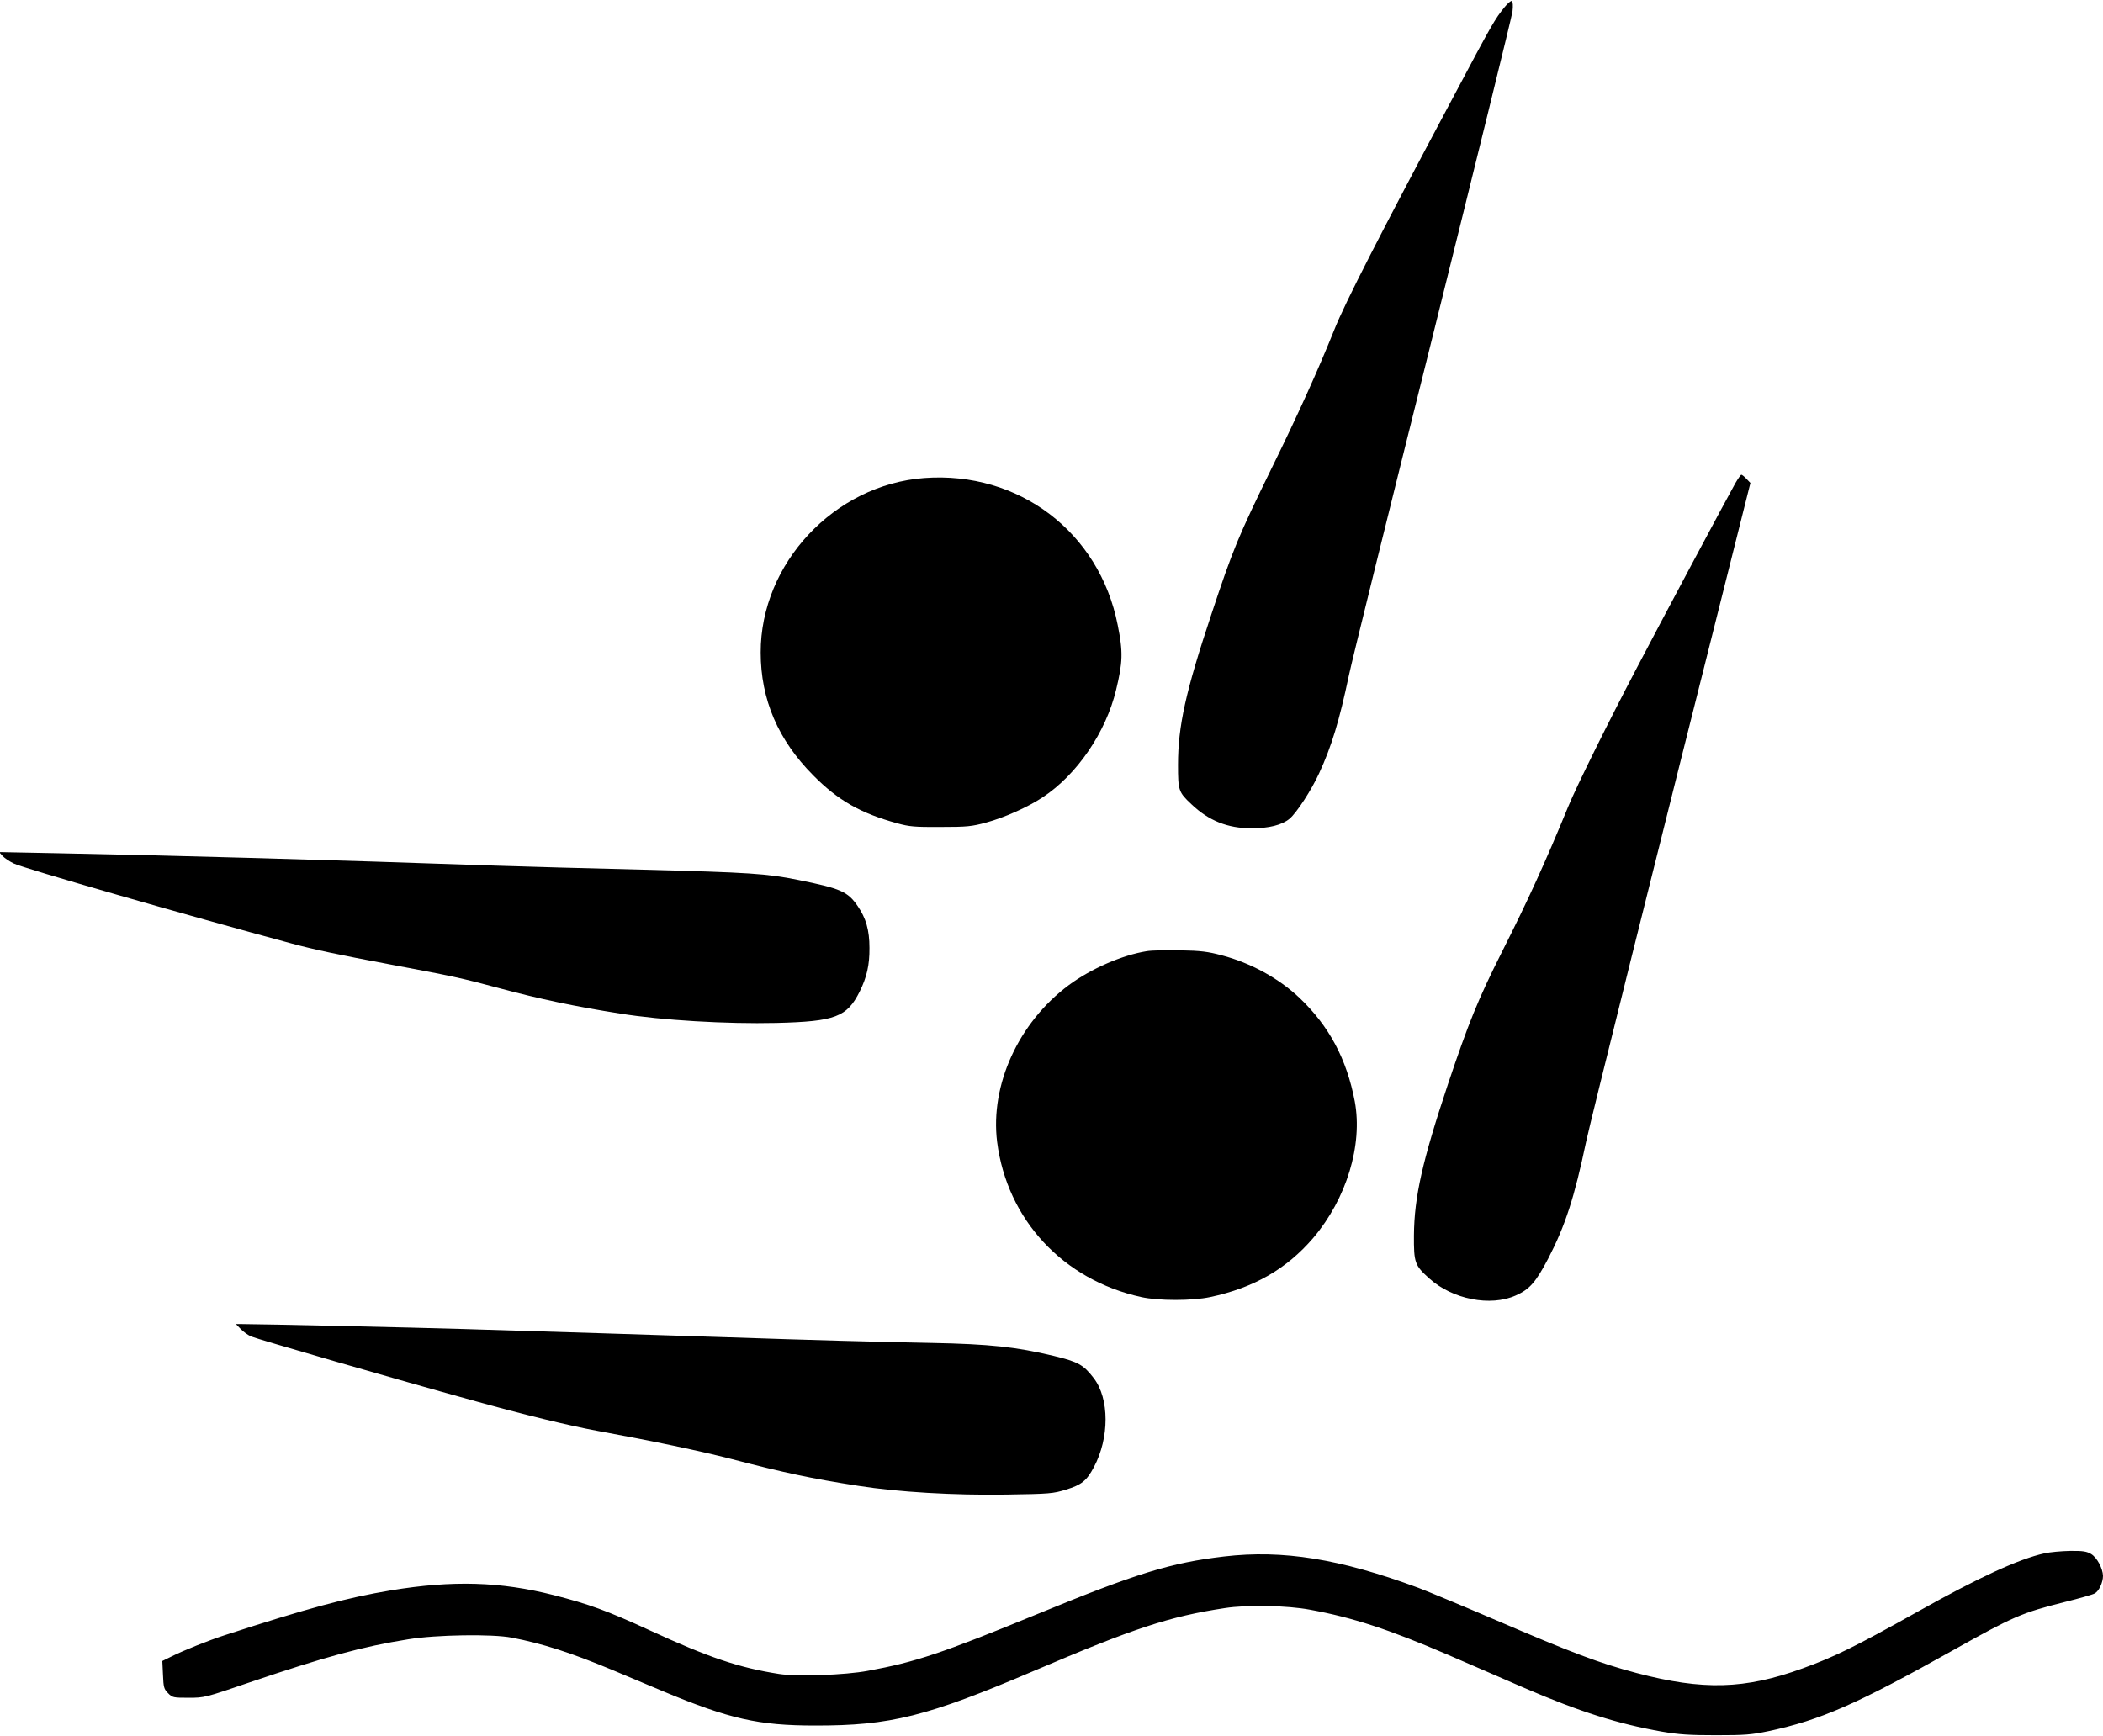
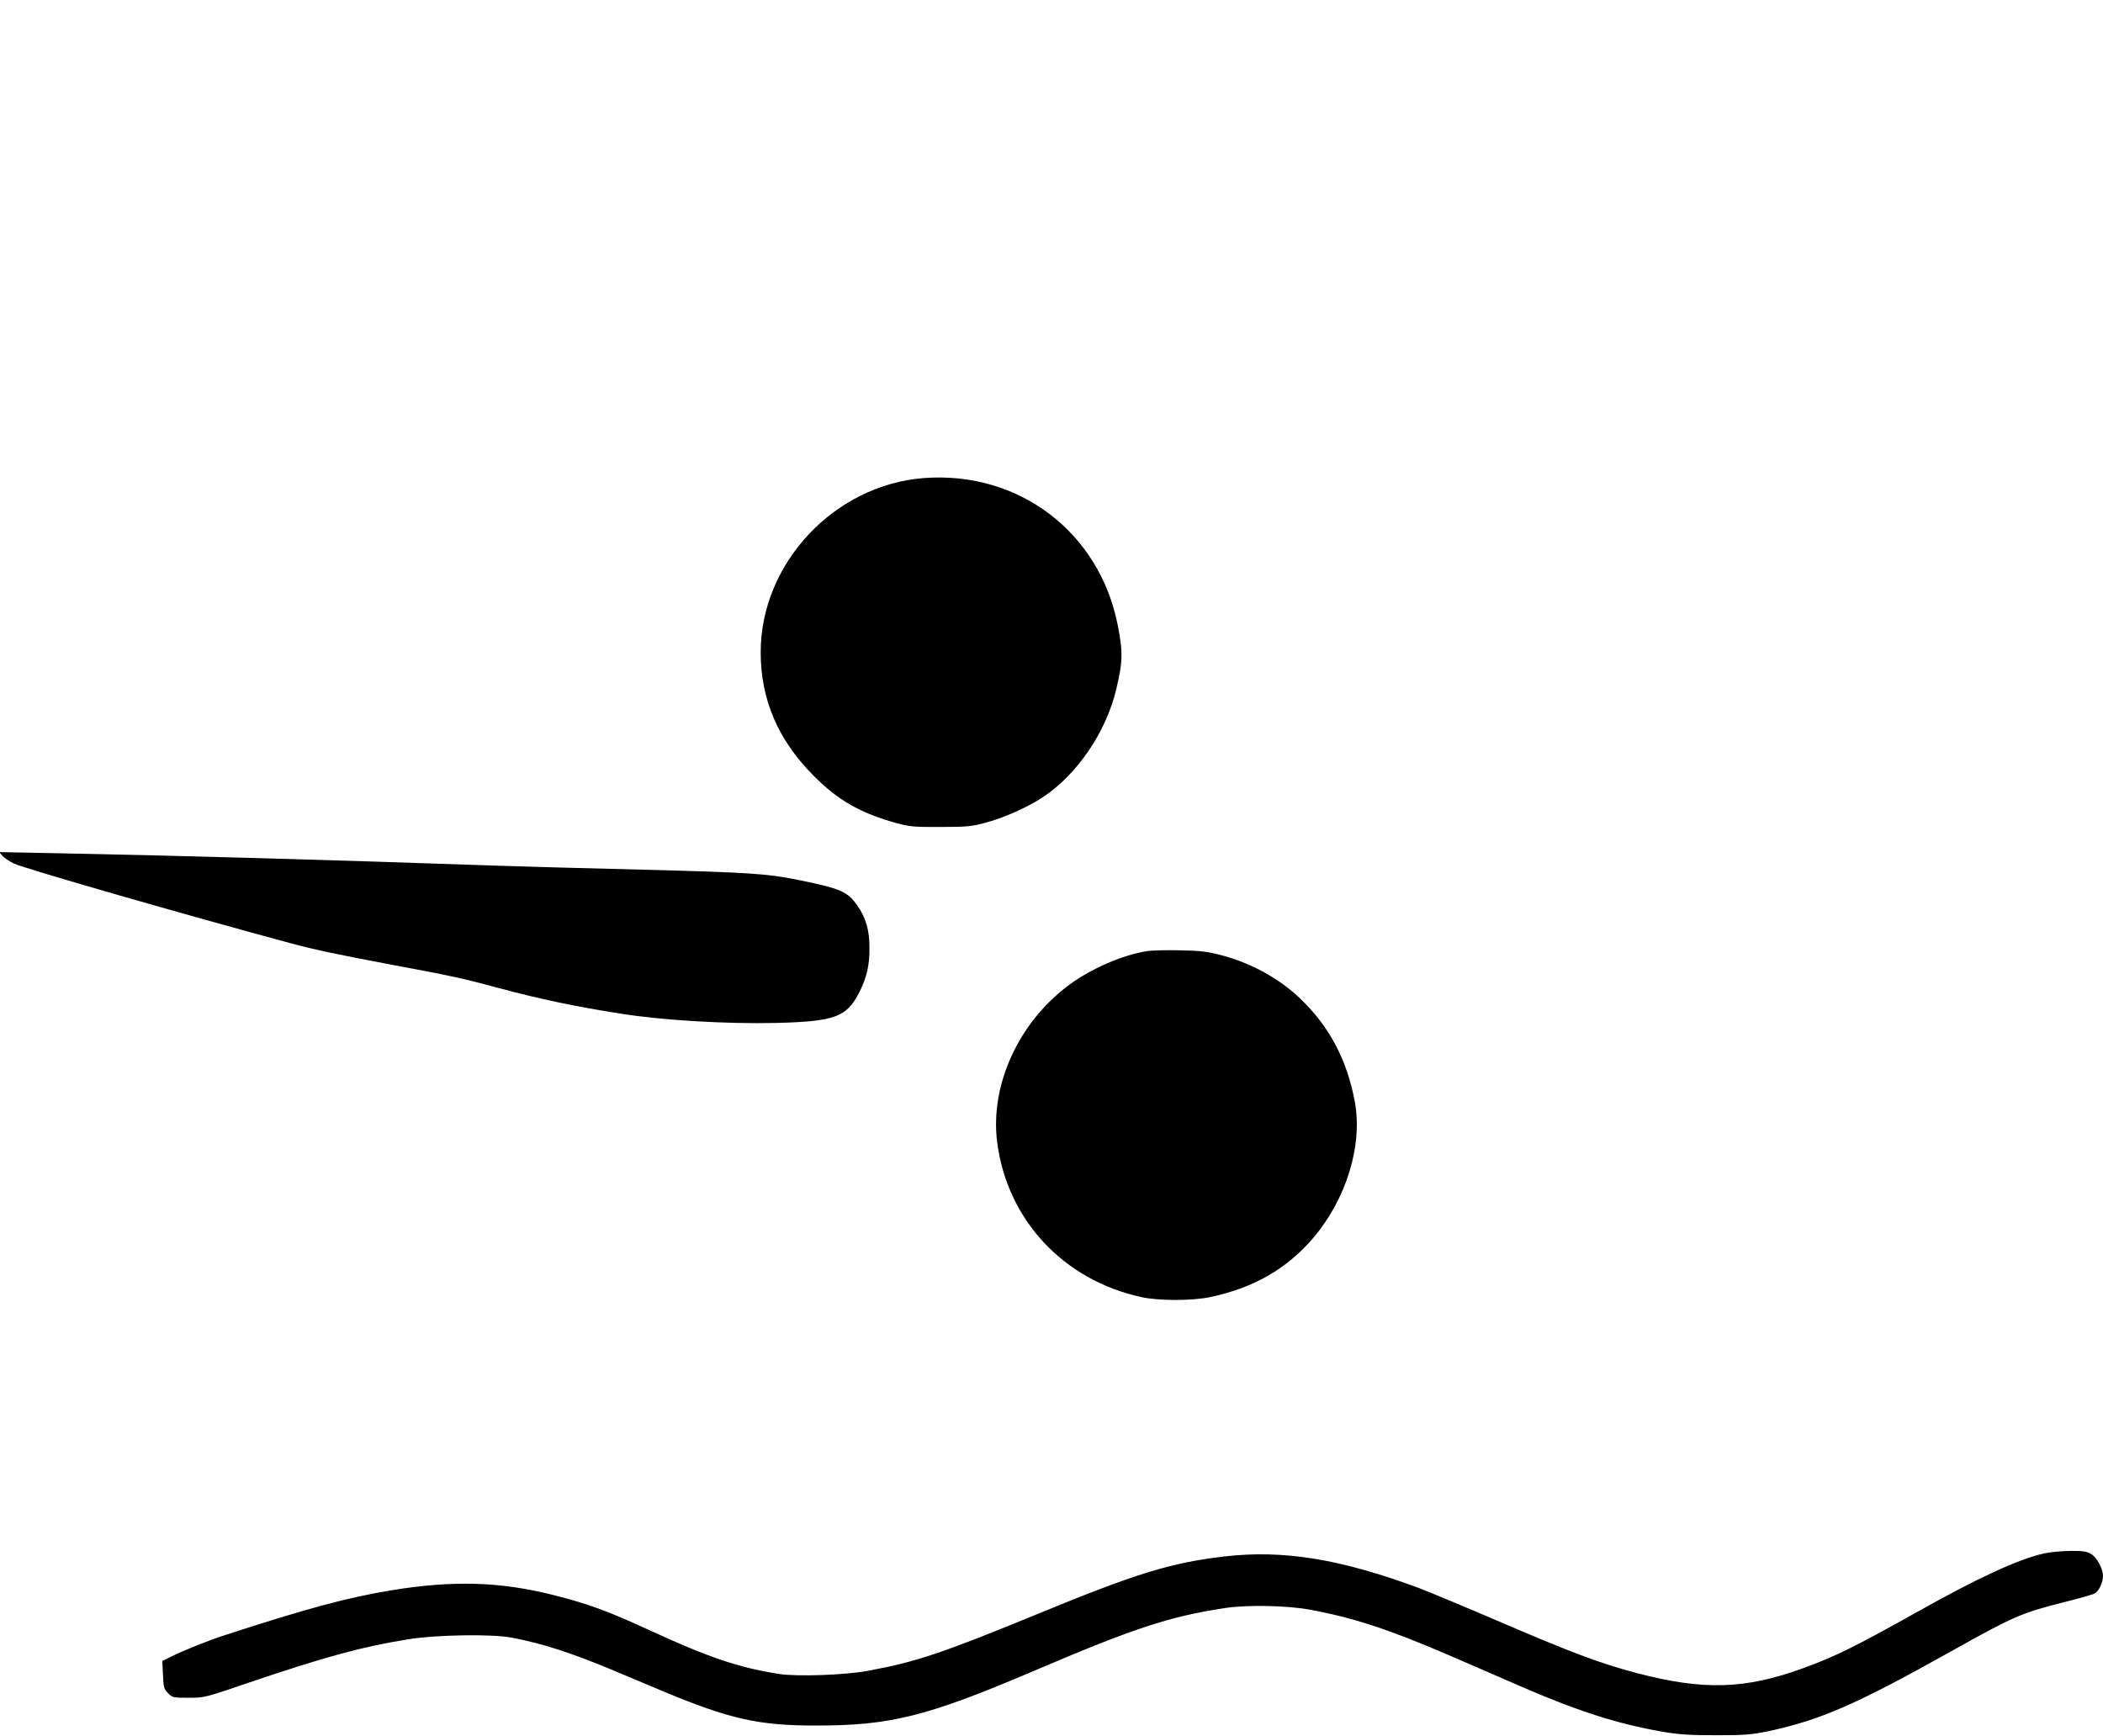
<svg xmlns="http://www.w3.org/2000/svg" version="1.0" width="1280pt" height="1057pt" viewBox="0 0 1280 1057" preserveAspectRatio="xMidYMid meet">
  <g transform="translate(0,1057) scale(0.1,-0.1)" fill="#000000" stroke="none">
-     <path d="M9158 10527 c-60 -74 -72 -94 -315 -552 -440 -826 -657 -1249 -722 -1413 -96 -239 -215 -504 -381 -842 -203 -415 -236 -494 -367 -890 -156 -468 -203 -680 -203 -915 0 -157 3 -167 82 -241 105 -100 220 -146 364 -146 105 -1 188 20 233 58 43 36 133 174 180 277 76 164 123 320 181 595 16 79 246 1008 510 2065 263 1057 482 1947 486 1978 4 34 2 59 -4 63 -5 3 -25 -13 -44 -37z" />
-     <path d="M10562 7628 c-45 -79 -474 -883 -599 -1123 -177 -337 -367 -721 -418 -845 -140 -341 -244 -569 -404 -886 -145 -288 -203 -431 -328 -804 -156 -468 -205 -686 -207 -920 -1 -167 5 -183 94 -263 141 -127 372 -172 526 -103 85 38 122 81 198 226 103 199 159 371 230 710 28 131 399 1621 954 3827 l46 183 -24 25 c-13 14 -27 25 -31 25 -4 0 -21 -24 -37 -52z" />
    <path d="M5625 7660 c-547 -41 -996 -520 -995 -1062 0 -286 106 -533 320 -748 151 -153 289 -231 512 -292 73 -20 105 -23 263 -22 162 0 190 3 278 27 108 29 254 94 344 154 208 137 384 395 446 653 41 169 43 231 10 395 -111 565 -601 938 -1178 895z" />
    <path d="M15 5360 c11 -12 41 -33 68 -46 54 -28 1062 -318 1694 -488 133 -36 289 -69 593 -126 395 -74 436 -83 675 -147 238 -64 456 -110 730 -153 253 -41 648 -64 950 -57 360 9 430 36 508 192 43 87 60 162 59 265 0 108 -21 181 -72 255 -61 88 -101 106 -364 159 -189 38 -292 45 -946 62 -333 8 -726 19 -875 24 -1070 37 -1928 61 -2685 76 l-355 7 20 -23z" />
    <path d="M6980 4780 c-150 -24 -340 -107 -475 -207 -306 -228 -479 -607 -436 -954 60 -473 402 -841 878 -945 105 -23 310 -23 418 0 266 56 467 172 628 360 203 239 302 566 253 831 -49 258 -156 459 -337 631 -126 119 -295 212 -474 259 -82 22 -127 28 -250 30 -82 2 -175 0 -205 -5z" />
-     <path d="M1465 2480 c15 -16 43 -36 62 -45 30 -14 897 -265 1343 -388 315 -88 596 -156 765 -187 339 -62 624 -122 815 -171 322 -84 491 -120 775 -164 242 -38 580 -58 900 -53 265 4 285 6 363 30 95 29 126 54 170 137 95 178 95 417 -1 542 -62 81 -94 99 -243 135 -229 55 -390 72 -741 79 -319 6 -728 17 -1258 35 -367 12 -1128 36 -1600 50 -296 9 -1235 30 -1344 30 l-35 0 29 -30z" />
    <path d="M12443 1114 c-155 -34 -399 -146 -773 -356 -379 -212 -502 -273 -698 -344 -352 -128 -606 -135 -1012 -28 -226 60 -393 123 -856 322 -193 83 -405 171 -470 196 -478 177 -825 233 -1184 191 -323 -38 -533 -102 -1135 -350 -582 -239 -740 -292 -1033 -346 -139 -26 -432 -36 -540 -19 -244 38 -428 100 -786 265 -263 121 -371 160 -586 215 -323 82 -613 91 -990 29 -270 -45 -511 -110 -1015 -274 -96 -31 -248 -92 -318 -127 l-59 -29 4 -84 c3 -77 6 -87 31 -112 26 -27 32 -28 125 -28 96 0 100 1 372 94 460 156 688 218 965 262 170 28 513 33 630 10 187 -36 358 -91 608 -195 86 -36 228 -96 314 -132 403 -168 580 -208 923 -208 460 -1 682 55 1336 334 604 258 822 330 1159 381 135 21 381 16 519 -10 262 -48 480 -120 836 -273 140 -61 352 -152 470 -204 337 -145 569 -218 835 -265 105 -18 168 -22 330 -22 177 0 214 3 320 25 318 68 536 164 1120 491 373 209 420 229 686 296 85 21 166 44 178 51 26 13 51 67 51 107 -1 45 -36 111 -72 133 -27 16 -49 20 -128 19 -52 -1 -123 -7 -157 -15z" />
  </g>
</svg>